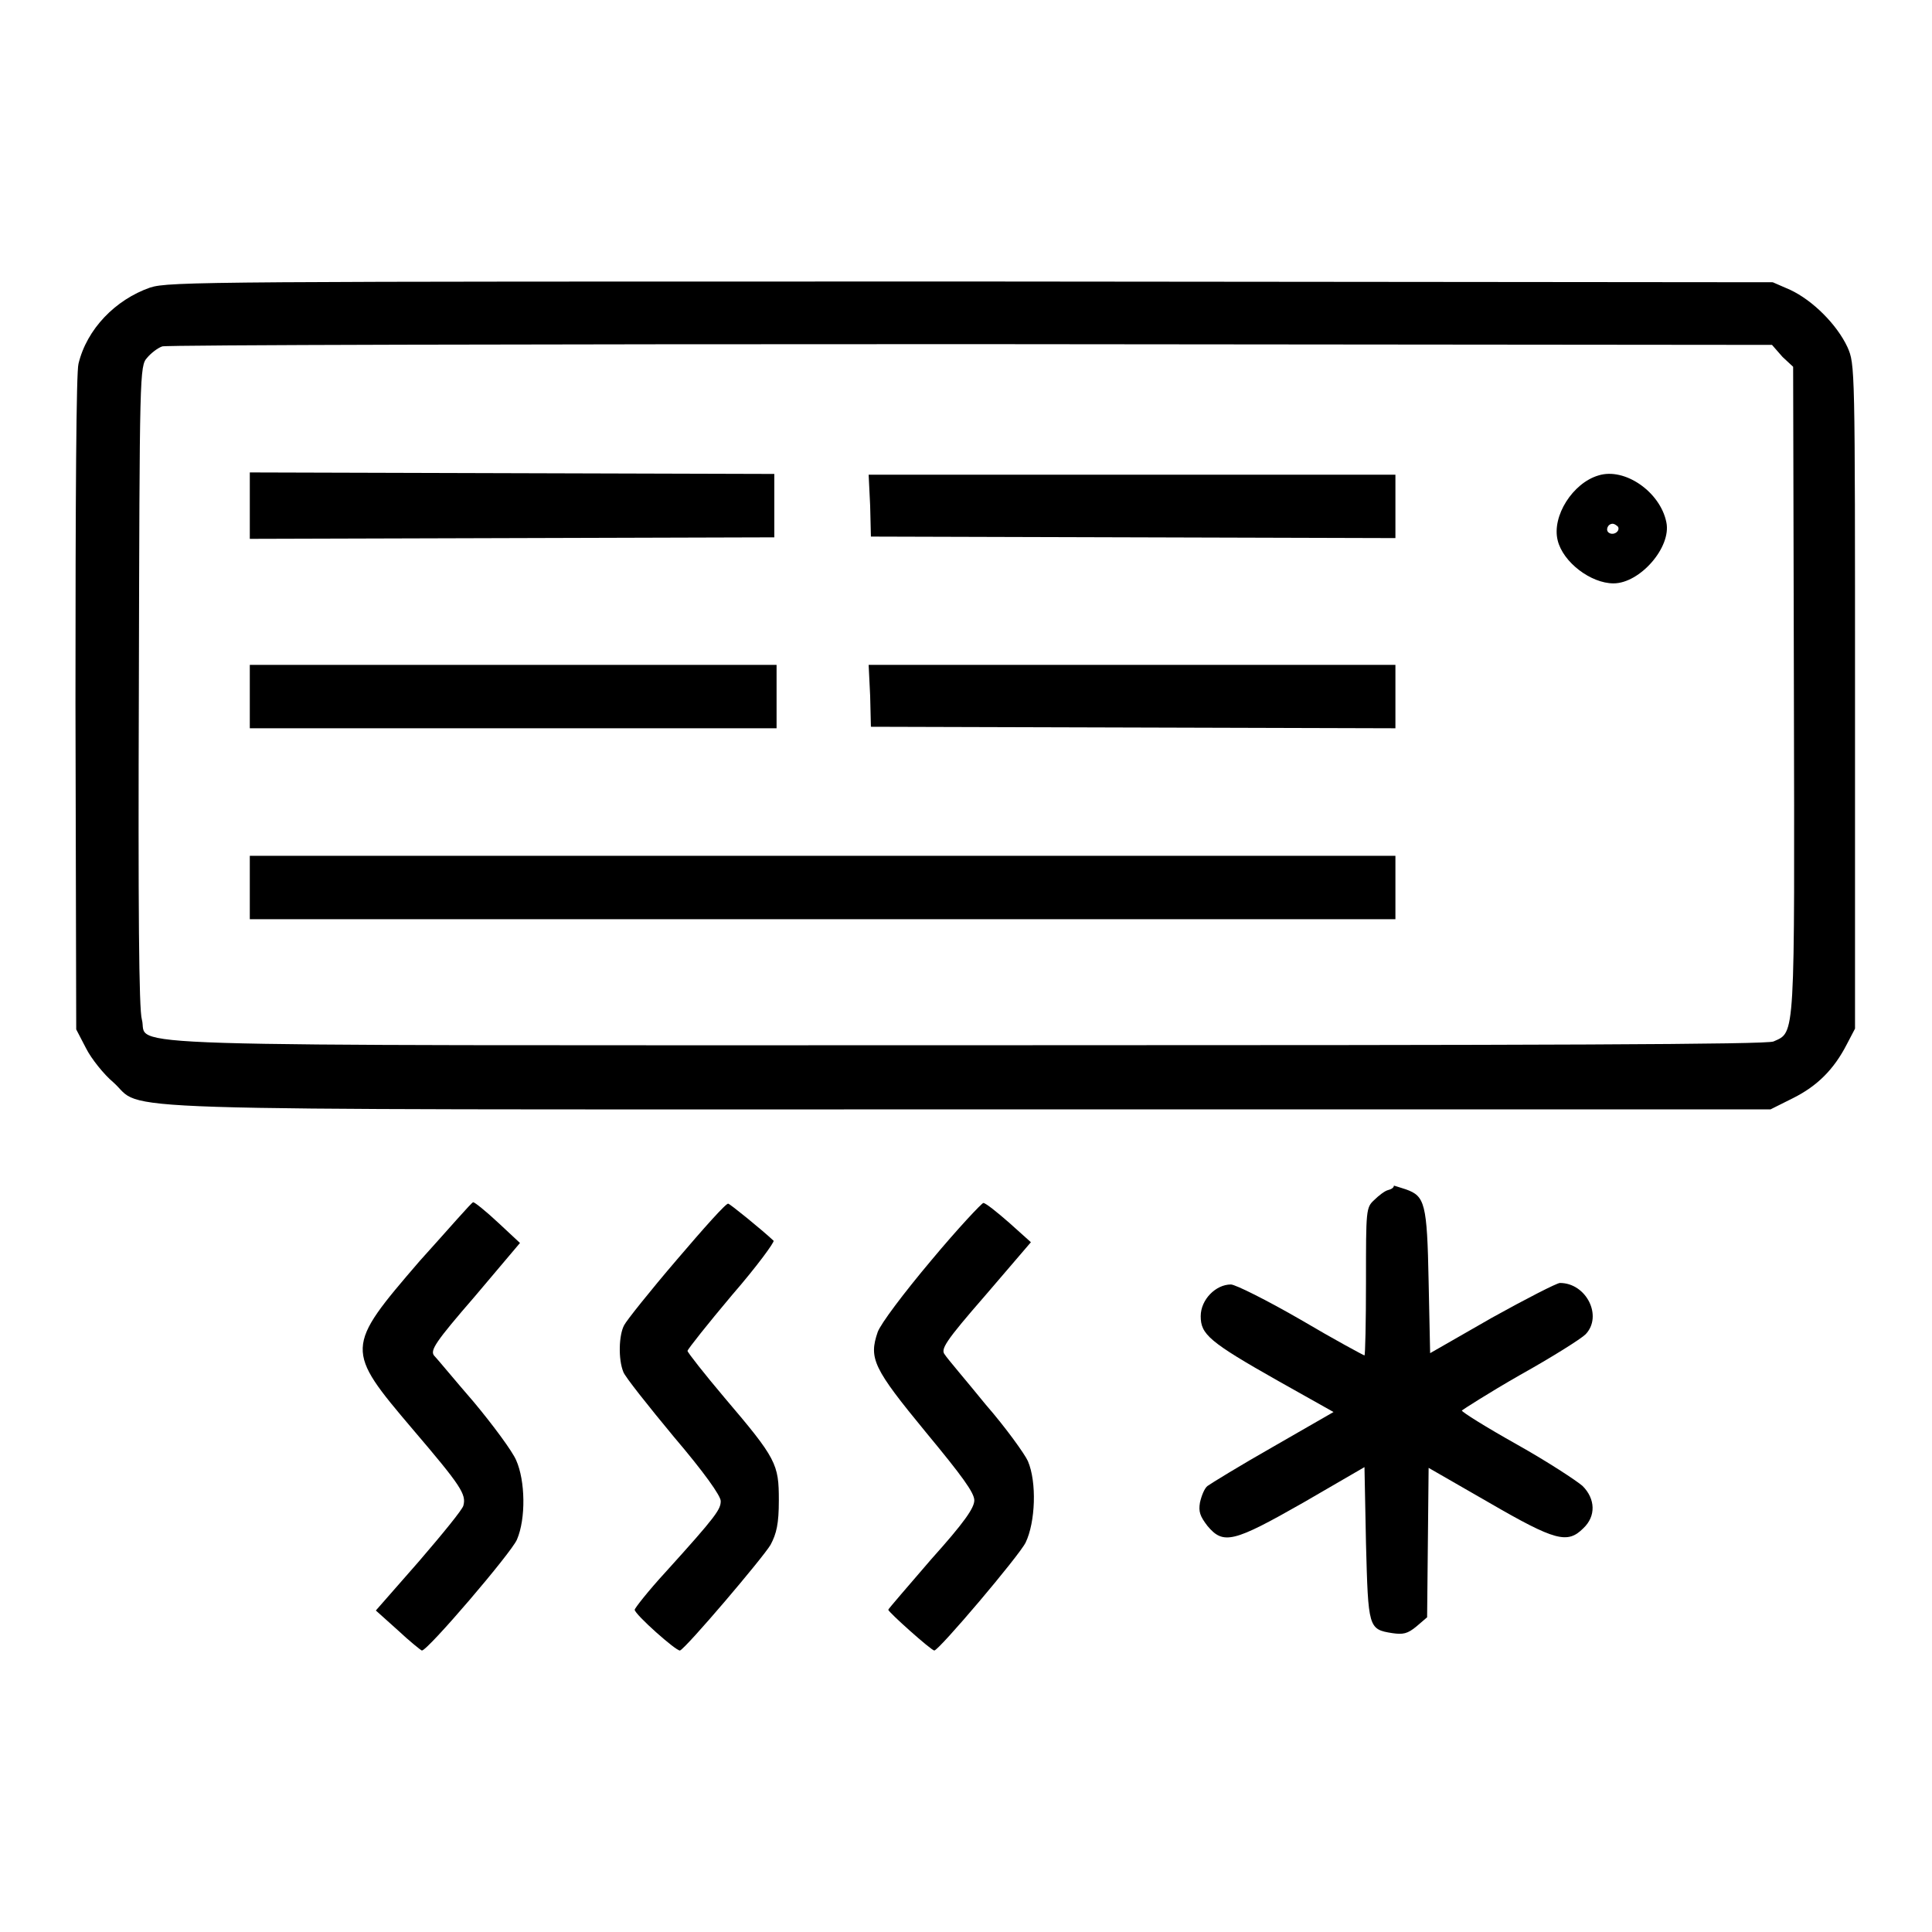
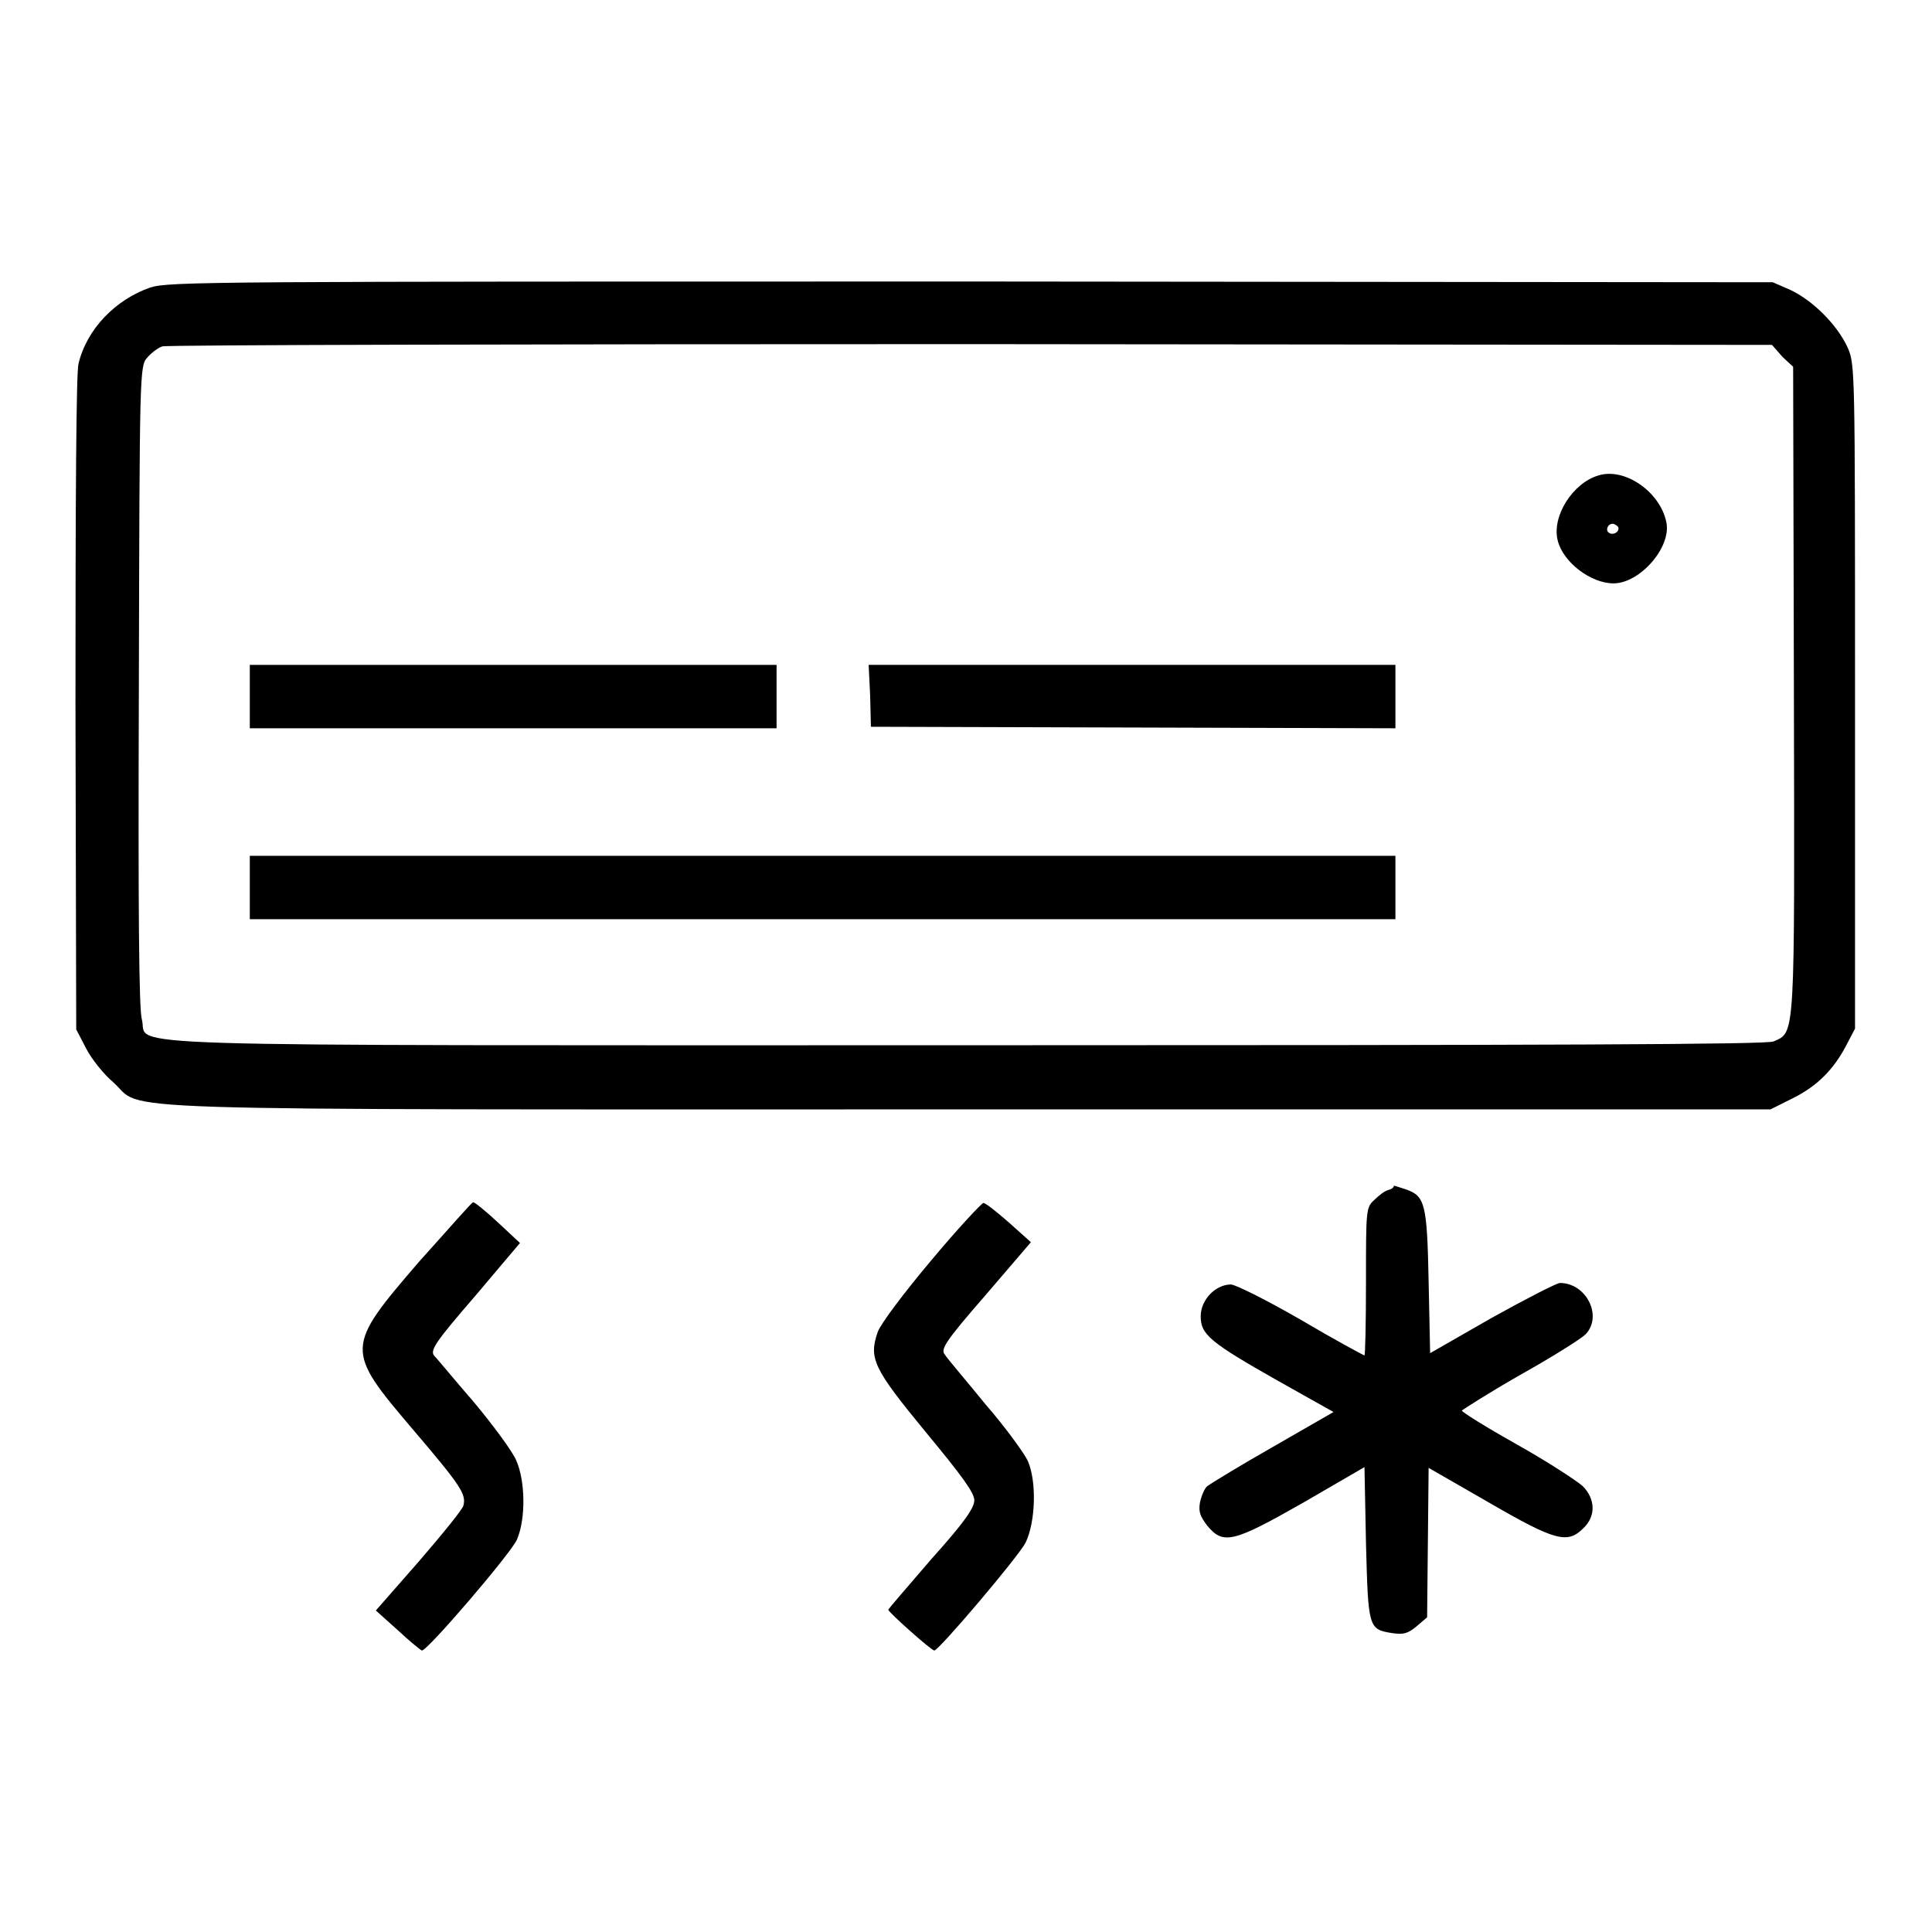
<svg xmlns="http://www.w3.org/2000/svg" version="1.1" x="0px" y="0px" viewBox="0 0 256 256" enable-background="new 0 0 256 256" xml:space="preserve">
  <g>
    <g>
      <g>
        <path fill="#000000" d="M19.9,38.1c-4.6,1.6-8.4,5.5-9.5,10.1c-0.3,1.1-0.4,17.4-0.4,45l0.1,43.2l1.3,2.5c0.7,1.4,2.4,3.5,3.6,4.5c4.4,3.9-5.6,3.6,113.2,3.6h106.4l3-1.5c3.2-1.6,5.4-3.8,7.1-7.1l1.1-2.1v-44c0-44,0-44-1-46.3c-1.4-3-4.6-6.2-7.6-7.6l-2.3-1l-106.3-0.1C27.8,37.3,22.4,37.3,19.9,38.1z M236.2,47.3l1.4,1.3l0.1,42.8c0.1,46.7,0.2,45.3-2.7,46.6c-0.9,0.4-29,0.5-107,0.5c-117.6,0-108.2,0.3-109.2-3.4c-0.4-1.3-0.5-14.7-0.4-44.2c0.1-41.6,0.1-42.4,1.1-43.5c0.5-0.6,1.4-1.3,2-1.5c0.5-0.2,48.8-0.3,107.1-0.3l106.2,0.1L236.2,47.3z" />
-         <path fill="#000000" d="M33.1,66.9v4.5l34.8-0.1l34.7-0.1v-4.2v-4.2l-34.7-0.1l-34.8-0.1V66.9z" />
        <path fill="#000000" d="M211.8,63c-3.4,1-6.2,5.4-5.4,8.6c0.7,2.9,4.4,5.7,7.4,5.7c3.5,0,7.7-4.8,7-8.1C220,65.2,215.3,61.9,211.8,63z M214.4,69.8c0.3,0.6-0.6,1.2-1.2,0.8c-0.5-0.3-0.2-1.2,0.5-1.2C213.9,69.4,214.2,69.6,214.4,69.8z" />
-         <path fill="#000000" d="M115.3,67l0.1,4.1l34.8,0.1l34.7,0.1v-4.2v-4.2h-34.9h-34.9L115.3,67z" />
        <path fill="#000000" d="M33.1,92.3v4.2H68h34.9v-4.2v-4.2H68H33.1V92.3z" />
        <path fill="#000000" d="M115.3,92.2l0.1,4.1l34.8,0.1l34.7,0.1v-4.2v-4.2h-34.9h-34.9L115.3,92.2z" />
        <path fill="#000000" d="M33.1,117.6v4.2H109h75.9v-4.2v-4.2H109H33.1V117.6z" />
        <path fill="#000000" d="M183.9,157.7c-0.4,0.1-1.2,0.7-1.8,1.3c-1.1,1-1.1,1.3-1.1,10.8c0,5.4-0.1,9.8-0.2,9.8s-4-2.1-8.4-4.7c-4.5-2.6-8.7-4.7-9.3-4.7c-2,0-4,2-4,4.2c0,2.4,1.1,3.4,10.3,8.6l7.3,4.1l-8,4.6c-4.4,2.5-8.3,4.9-8.7,5.2c-0.4,0.3-0.8,1.3-1,2.2c-0.2,1.2,0,1.8,1,3.1c2.1,2.5,3.4,2.2,12.7-3.1l8.1-4.7l0.2,10.1c0.3,11.2,0.3,11.4,3.5,11.9c1.4,0.2,2,0.1,3.2-0.9l1.4-1.2l0.1-9.9l0.1-9.9l8,4.6c8.8,5.1,10.4,5.5,12.5,3.4c1.7-1.6,1.6-3.9-0.1-5.6c-0.8-0.7-4.6-3.2-8.7-5.5c-4.1-2.3-7.3-4.3-7.3-4.5c0.1-0.1,3.5-2.3,7.7-4.7c4.3-2.4,8.1-4.8,8.7-5.4c2.3-2.4,0.1-6.8-3.4-6.8c-0.4,0-4.5,2.1-9,4.6l-8.2,4.7l-0.2-9.5c-0.2-10.4-0.5-11.3-3-12.2c-0.9-0.3-1.6-0.5-1.6-0.5C184.7,157.4,184.3,157.6,183.9,157.7z" />
        <path fill="#000000" d="M55.6,167.1c-9.9,11.5-9.9,11.7-0.9,22.3c6.4,7.5,7.1,8.6,6.7,10.1c-0.1,0.5-2.8,3.8-5.9,7.4l-5.7,6.5l2.9,2.6c1.6,1.5,3.1,2.7,3.2,2.7c0.7,0.1,11.9-13,12.6-14.7c1.2-2.8,1.1-7.8-0.1-10.5c-0.5-1.2-3.1-4.7-5.6-7.7c-2.6-3-4.9-5.8-5.3-6.2c-0.5-0.7,0.2-1.8,5.4-7.8l6-7.1L66,162c-1.6-1.5-3.1-2.7-3.3-2.7C62.5,159.3,59.4,162.9,55.6,167.1z" />
-         <path fill="#000000" d="M89.7,166.9c-3.6,4.2-6.7,8.1-7,8.7c-0.7,1.3-0.8,4.5-0.1,6.2c0.2,0.6,3.3,4.5,6.7,8.6c4,4.7,6.2,7.8,6.2,8.5c0,1.1-0.6,2-7.3,9.4c-2.3,2.5-4.1,4.8-4.1,5c0,0.6,5.5,5.5,6,5.4c0.8-0.3,11-12.3,12-14c0.8-1.5,1.1-2.8,1.1-5.9c0-4.8-0.3-5.5-7.2-13.6c-2.7-3.2-4.9-6-4.9-6.2s2.7-3.6,5.9-7.4c3.3-3.8,5.7-7.1,5.5-7.2c-1.6-1.5-5.8-4.9-6-4.9C96.3,159.3,93.2,162.8,89.7,166.9z" />
        <path fill="#000000" d="M123.4,167c-3.7,4.4-6.7,8.4-7.1,9.5c-1.2,3.5-0.6,4.8,6.4,13.3c4.8,5.8,6.4,8,6.4,9c0,1-1.3,2.9-5.7,7.8c-3.1,3.6-5.7,6.6-5.7,6.7c0,0.3,5.7,5.4,6.1,5.4c0.6,0,11.2-12.5,12.1-14.3c1.3-2.7,1.5-8,0.3-10.8c-0.4-0.9-2.9-4.4-5.6-7.5c-2.6-3.2-5.1-6.1-5.4-6.6c-0.6-0.7,0-1.7,5.4-7.9l6-7l-2.9-2.6c-1.6-1.4-3.1-2.6-3.4-2.6C130.1,159.4,126.9,162.8,123.4,167z" />
      </g>
    </g>
  </g>
</svg>